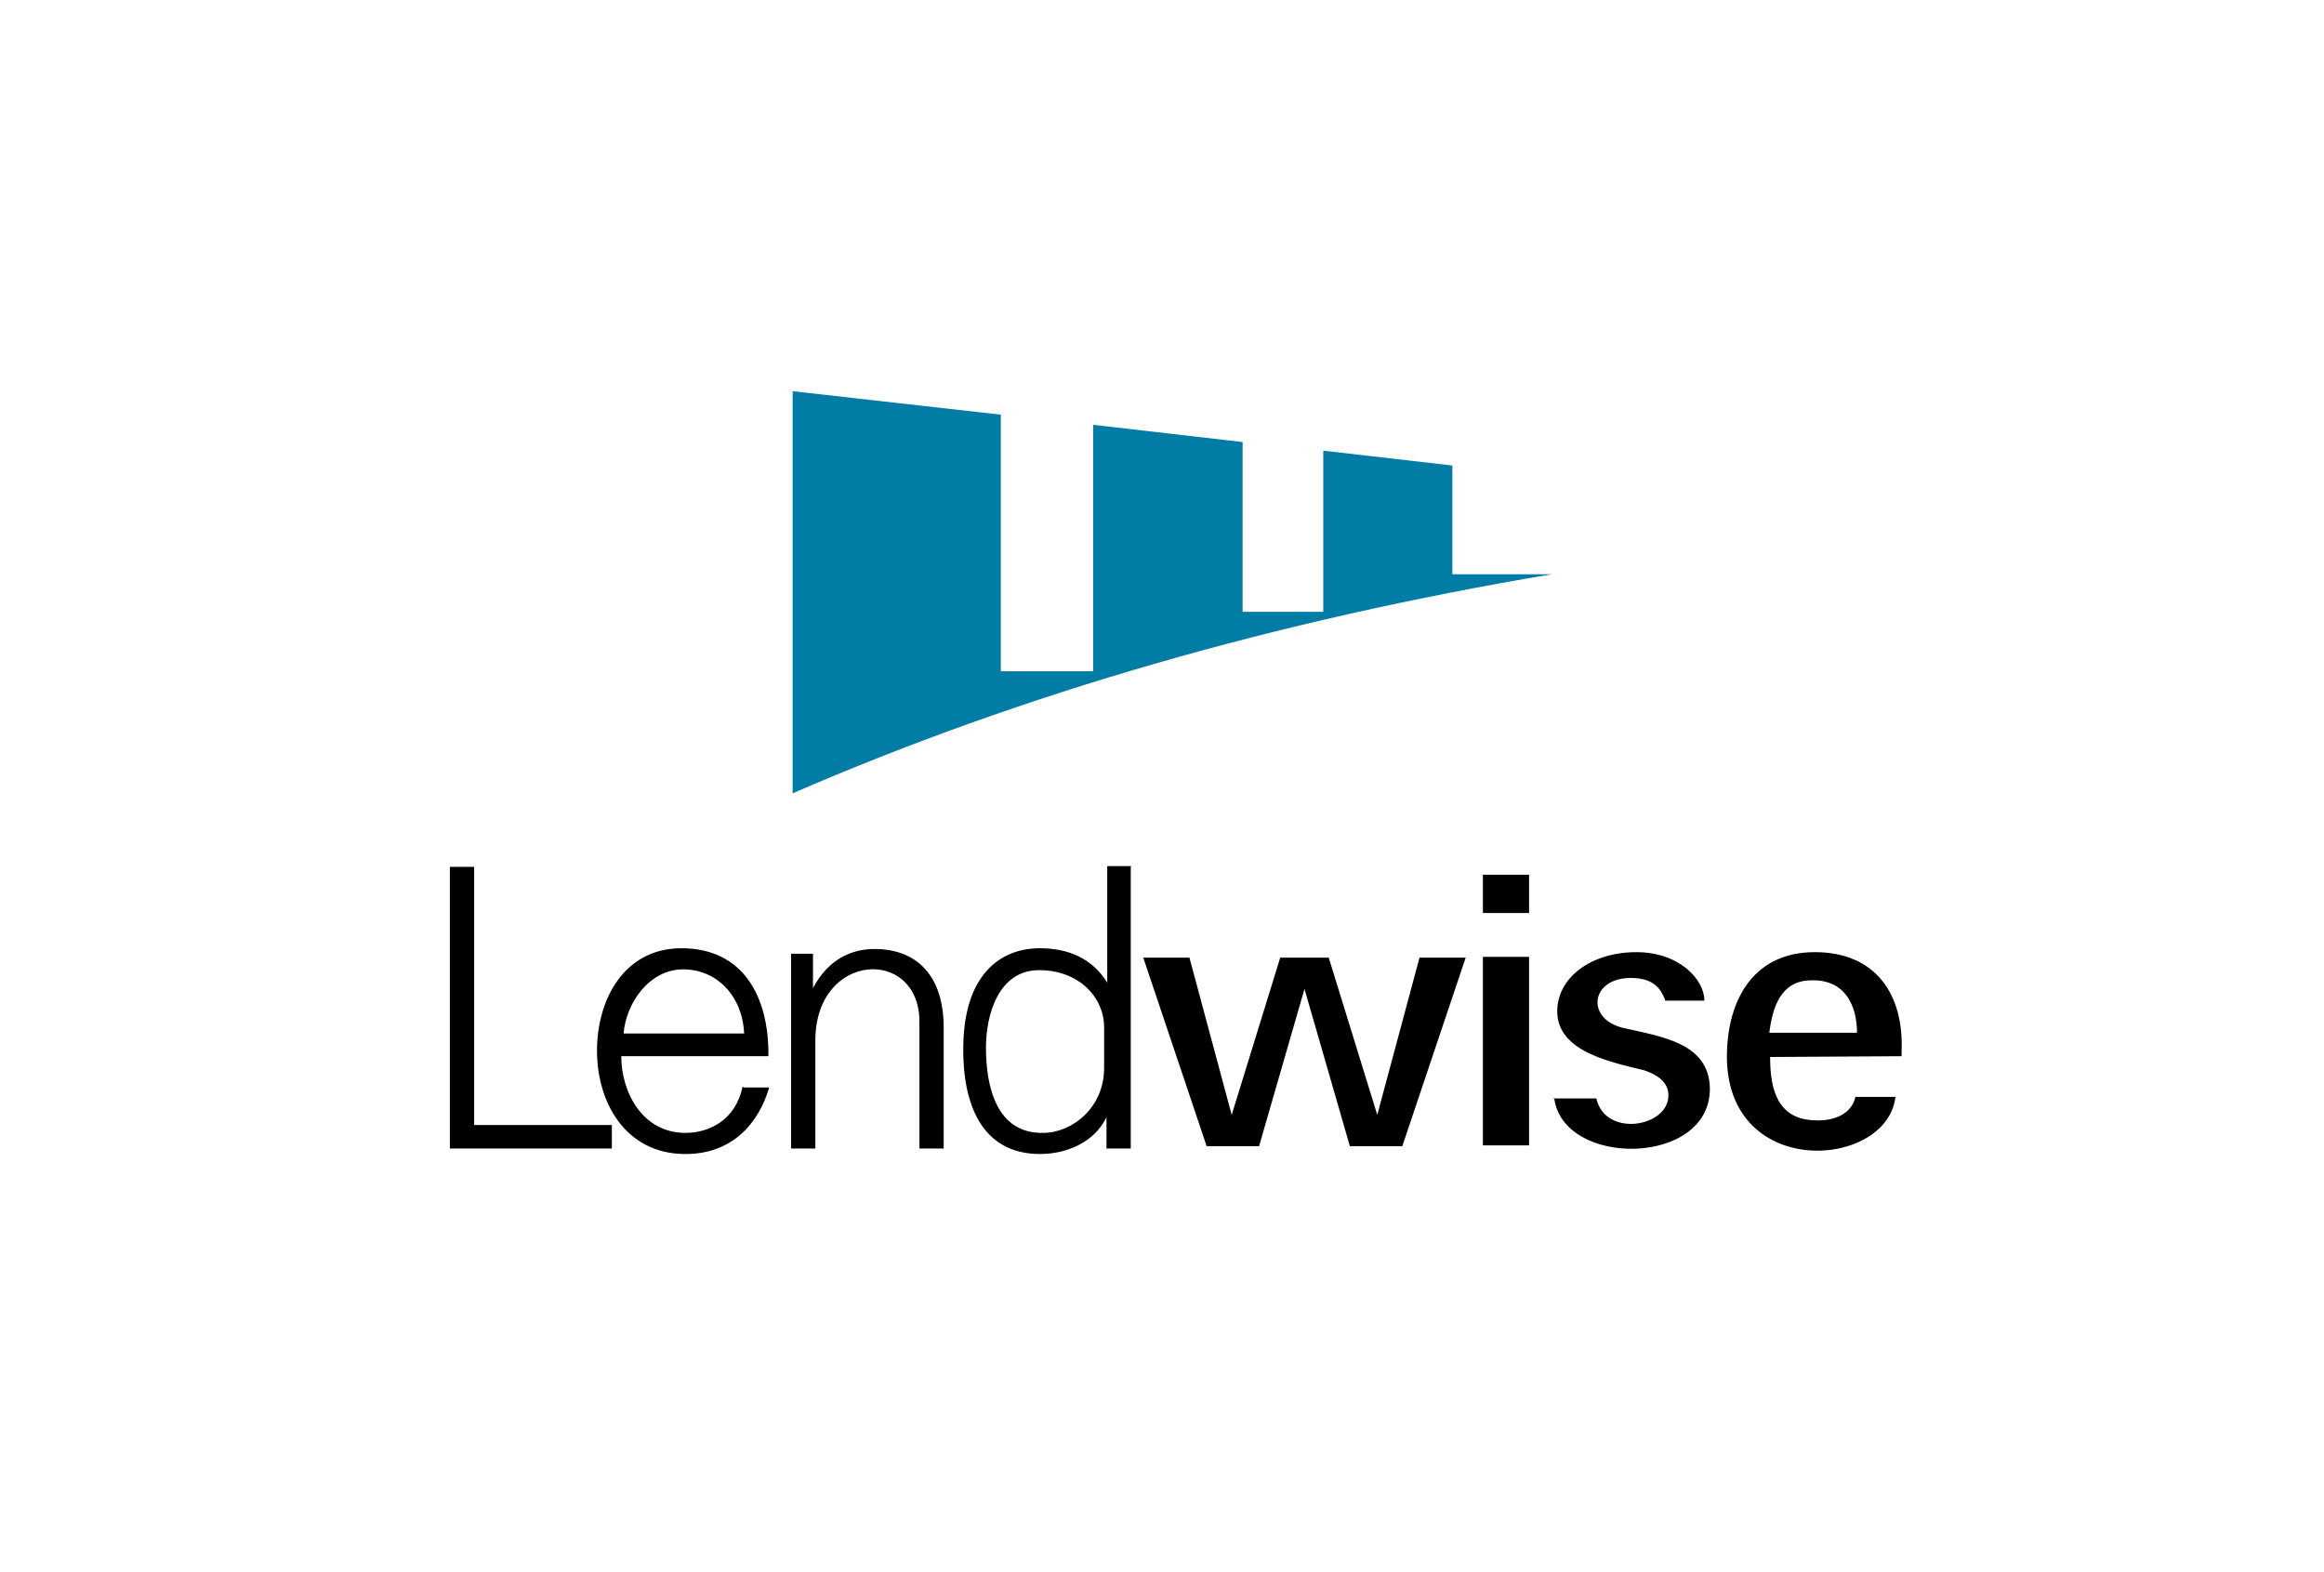
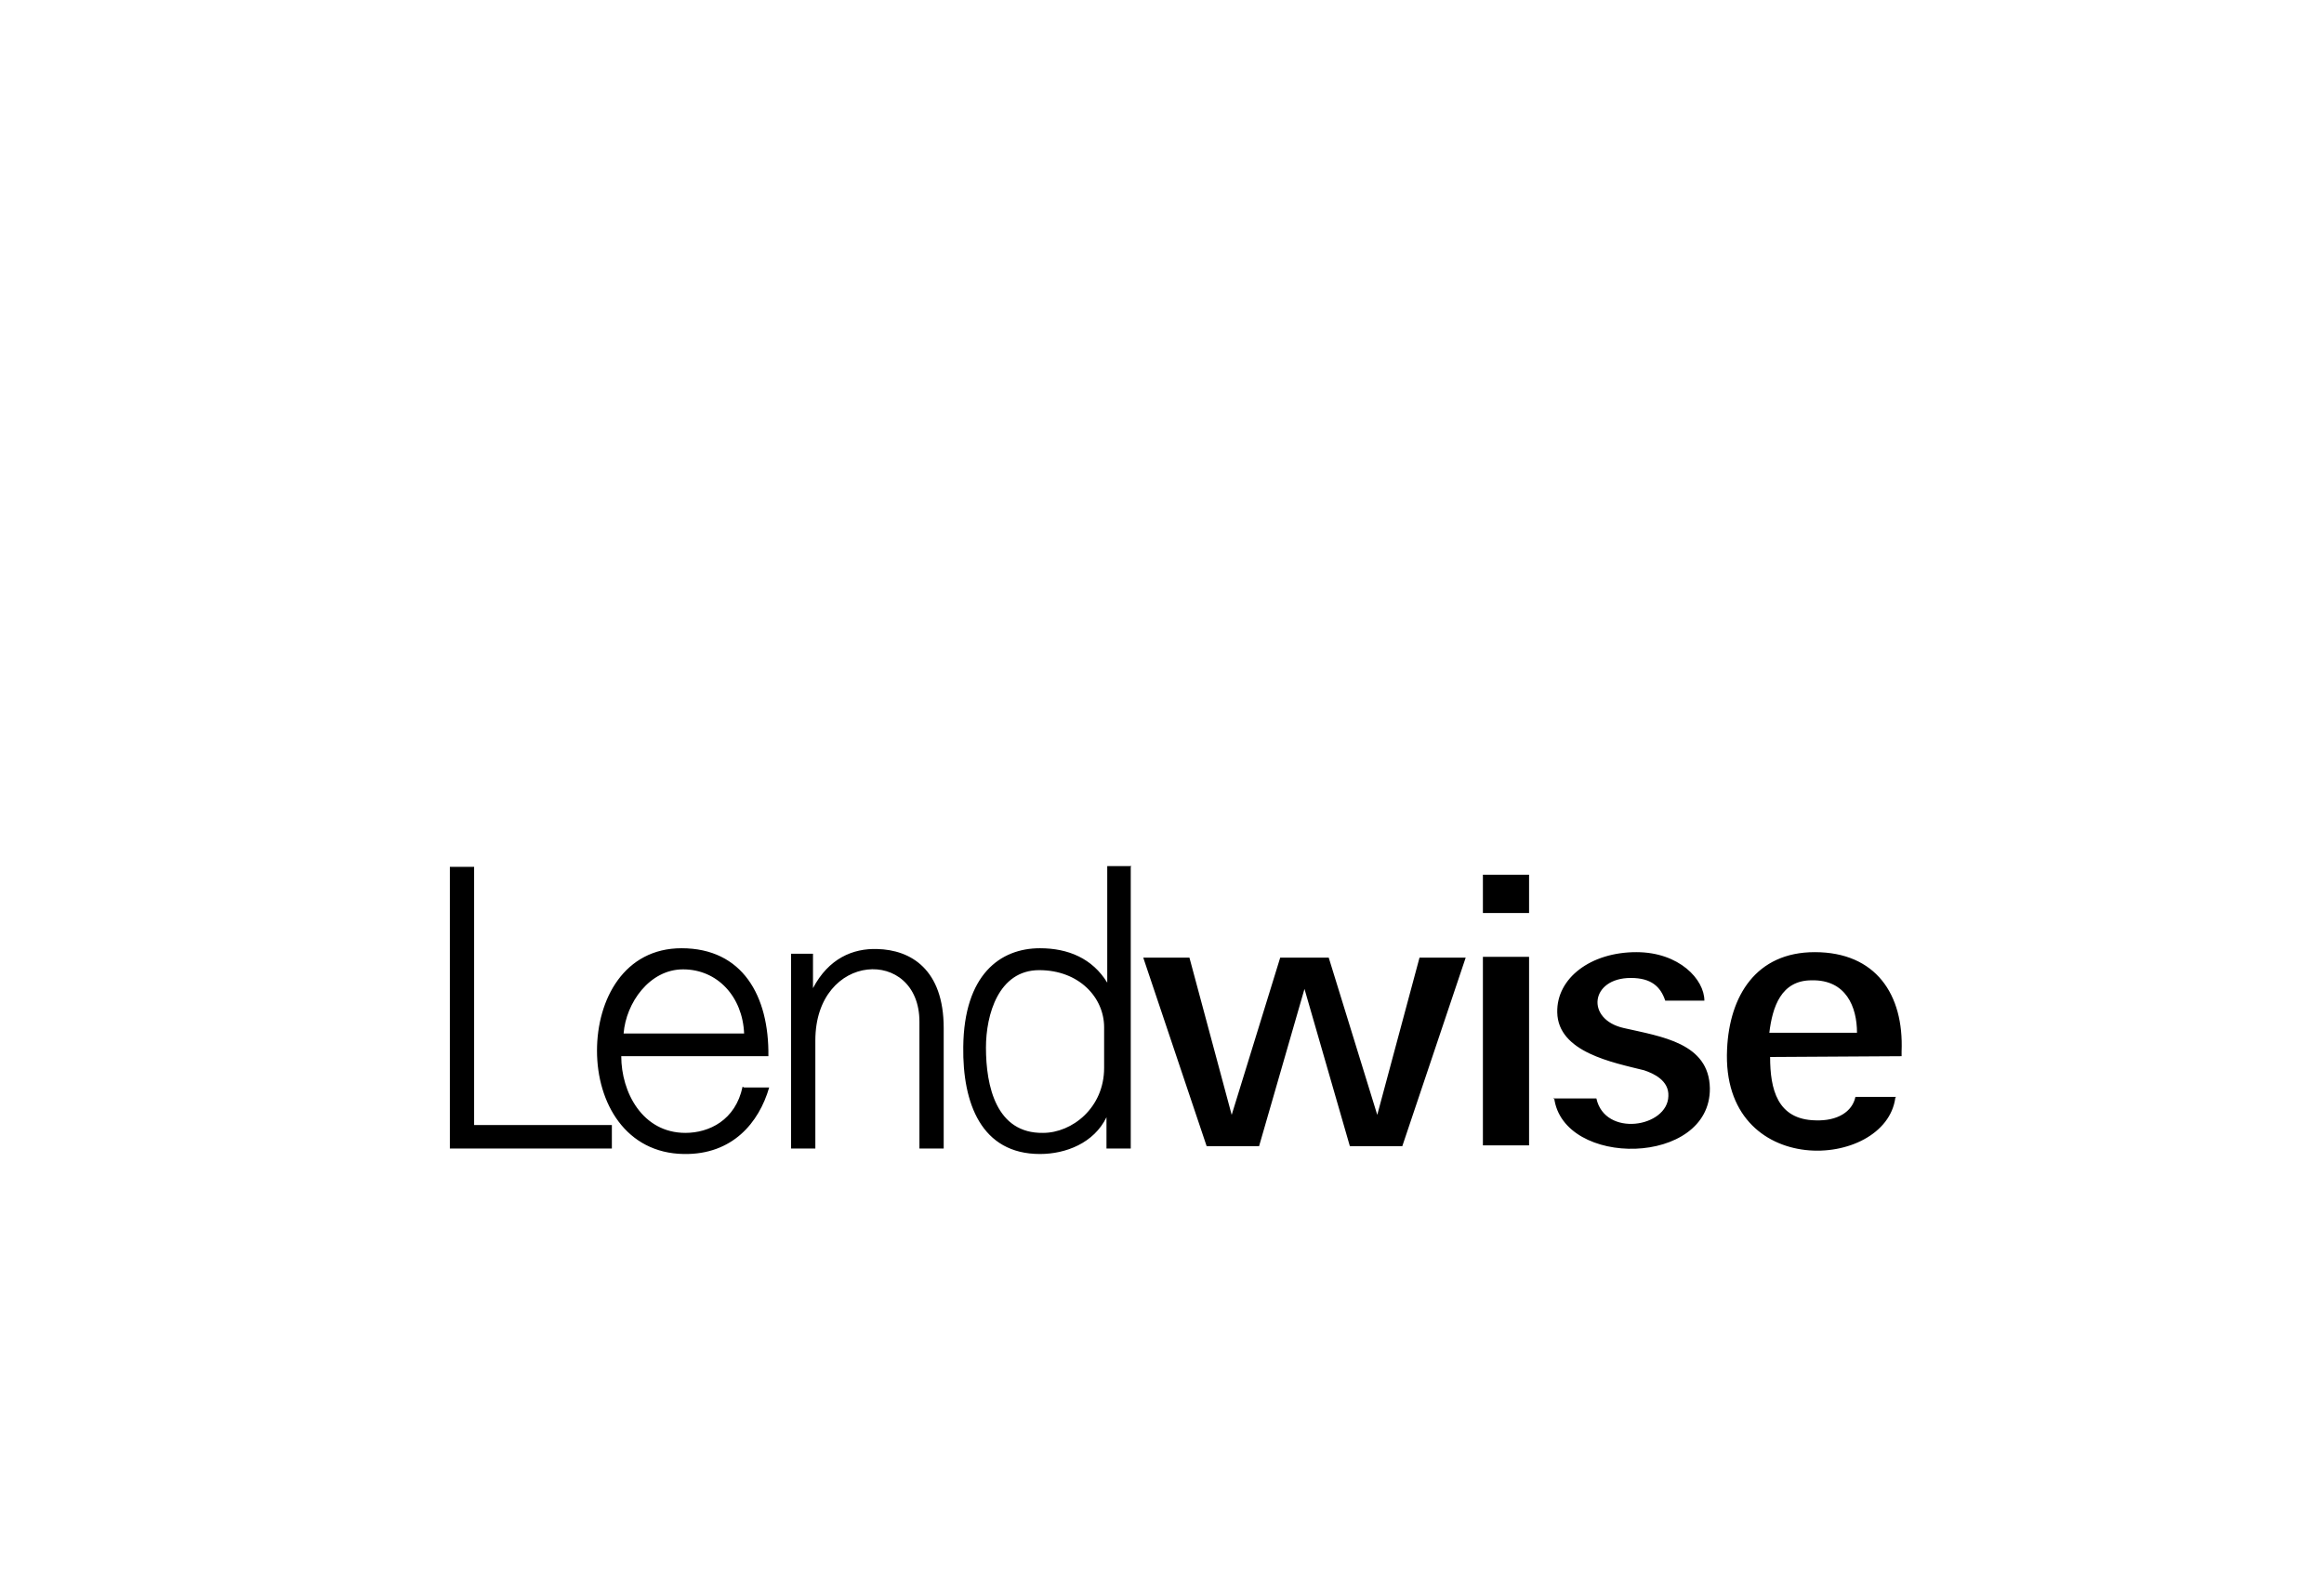
<svg xmlns="http://www.w3.org/2000/svg" width="136" height="92" viewBox="0 0 136 92" fill="none">
  <path d="M35.806 65.836V67.209H26.326V50.727H27.746V65.836H35.852H35.806ZM43.546 63.638H45.012C44.416 65.699 42.859 67.576 40.02 67.53C36.631 67.484 34.936 64.554 34.936 61.486C34.936 58.465 36.539 55.489 39.883 55.489C43.455 55.489 45.012 58.282 44.966 61.807H36.356C36.356 63.913 37.593 66.294 40.111 66.294C41.485 66.294 43.043 65.561 43.455 63.593L43.546 63.638ZM43.546 60.479C43.455 58.327 41.989 56.725 39.974 56.725C38.005 56.725 36.631 58.694 36.493 60.479H43.546ZM55.225 67.209H53.805V59.792C53.805 55.398 47.714 55.672 47.714 60.891V67.209H46.294V55.81H47.576V57.824C48.492 56.084 49.912 55.489 51.332 55.535C53.301 55.581 55.225 56.725 55.225 60.159V67.209ZM66.171 50.727V67.209H64.751V65.378C64.018 66.889 62.369 67.53 60.858 67.53C57.423 67.53 56.324 64.554 56.37 61.258C56.415 57.045 58.522 55.489 60.858 55.489C62.507 55.489 63.926 56.084 64.796 57.503V50.682H66.216L66.171 50.727ZM64.613 60.113C64.613 58.373 63.148 56.771 60.812 56.771C58.431 56.771 57.698 59.38 57.698 61.303C57.698 63.547 58.293 66.339 61.041 66.294C62.736 66.294 64.613 64.828 64.613 62.494V60.067V60.113ZM108.671 60.434C108.671 58.922 108.03 57.32 106.014 57.366C104.228 57.366 103.724 58.922 103.541 60.434H108.625H108.671ZM110.915 64.233C110.365 68.491 100.702 69.086 101.068 61.395C101.206 58.282 102.763 55.718 106.198 55.718C109.77 55.718 111.419 58.19 111.281 61.532V61.807L103.587 61.853C103.587 63.73 104 65.515 106.243 65.561C107.526 65.607 108.396 65.058 108.579 64.188H110.961L110.915 64.233ZM90.901 64.279H93.42C93.924 66.569 97.588 65.973 97.633 64.142C97.679 63.226 96.763 62.814 96.214 62.631C94.382 62.173 91.176 61.578 91.13 59.243C91.085 57.228 93.1 55.718 95.756 55.718C98.275 55.718 99.74 57.32 99.74 58.556H97.45C97.176 57.732 96.626 57.228 95.435 57.228C93.054 57.228 92.779 59.655 95.023 60.159C97.221 60.662 100.015 61.029 100.061 63.684C100.107 68.262 91.451 68.354 90.947 64.233L90.901 64.279ZM89.481 67.026H86.779V55.993H89.481V67.026ZM89.481 53.429H86.779V51.185H89.481V53.429ZM76.338 57.87L73.681 67.072H70.613L66.903 56.038H69.605L72.078 65.24L74.918 56.038H77.757L80.597 65.24L83.07 56.038H85.772L82.062 67.072H78.994L76.338 57.87Z" fill="black" />
-   <path d="M84.992 33.605H90.809C74.688 36.306 59.895 40.564 46.385 46.424V22.892L58.567 24.265V39.282H63.971V24.86L72.718 25.867V35.802H77.436V26.371L84.992 27.241V33.559V33.605Z" fill="#017CA5" />
</svg>